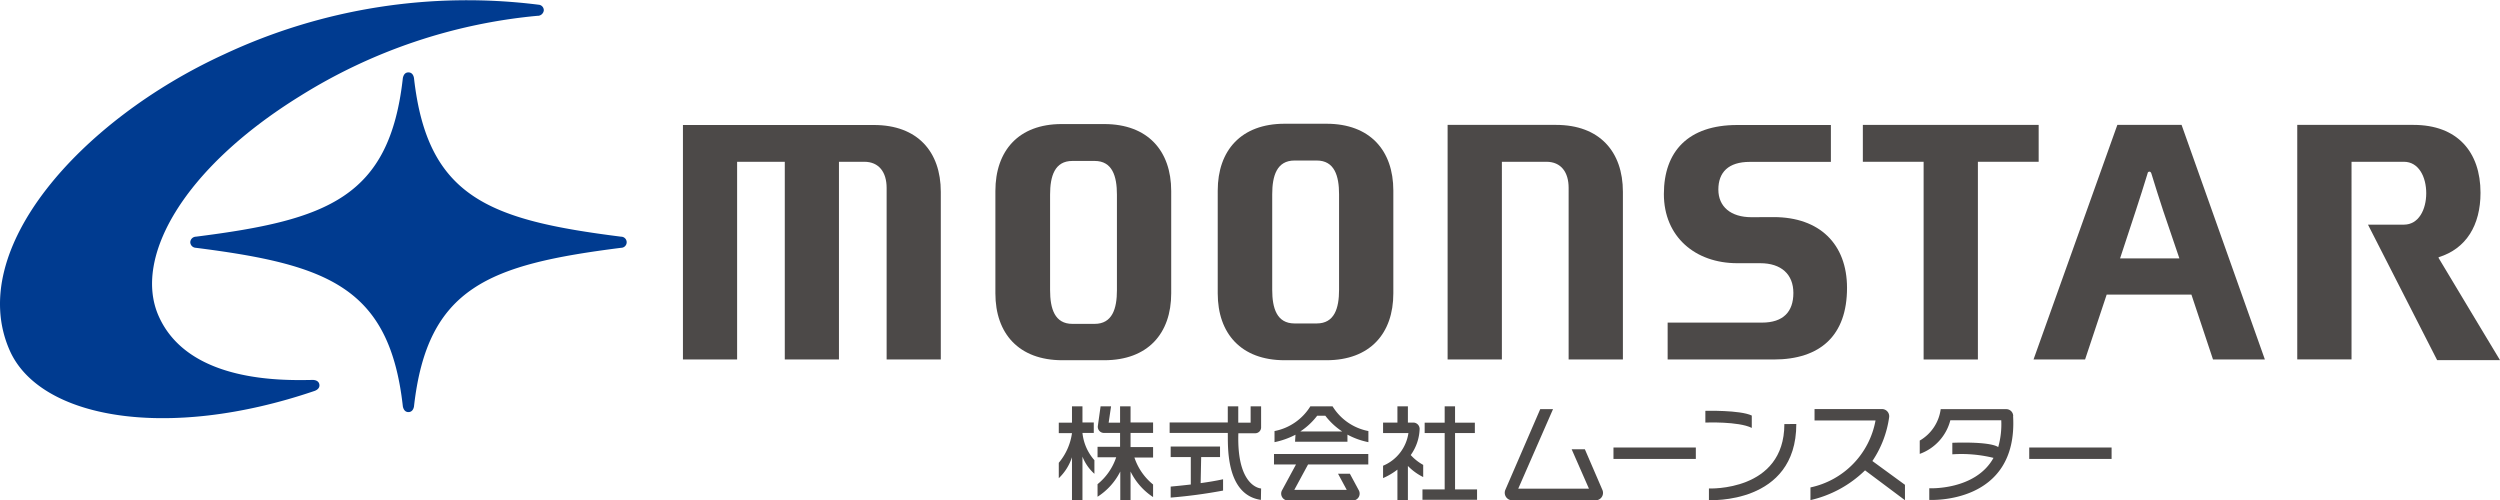
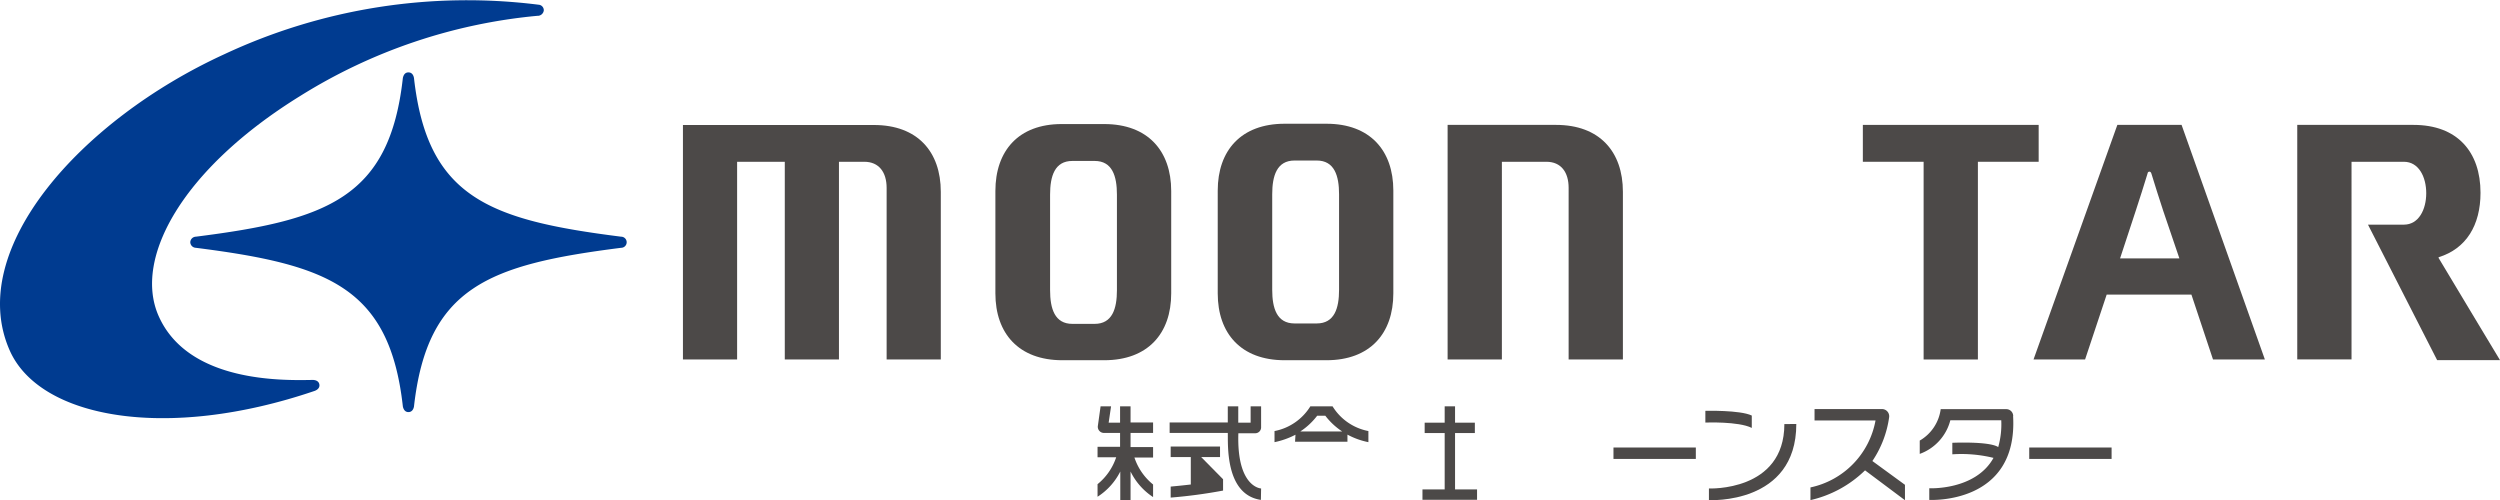
<svg xmlns="http://www.w3.org/2000/svg" viewBox="0 0 238.6 47.74">
  <defs>
    <style>.cls-1{fill:#003b90;}.cls-2{fill:#4c4948;}</style>
  </defs>
  <g id="レイヤー_2" data-name="レイヤー 2">
    <g id="レイヤー_1-2" data-name="レイヤー 1">
      <path class="cls-1" d="M18.16,23.12a.55.55,0,0,0,.53.53c12.57,1.6,18.49,3.73,19.76,15.15.07.32.24.53.53.53s.47-.21.53-.53c1.28-11.42,7.19-13.55,19.77-15.15a.53.53,0,0,0,0-1.06C46.7,21,40.79,18.86,39.51,7.44c-.06-.32-.23-.53-.53-.53s-.46.21-.53.53C37.18,18.86,31.26,21,18.69,22.59a.55.55,0,0,0-.53.53" />
      <path class="cls-1" d="M51.28,1.51A.59.59,0,0,0,51.9,1a.53.53,0,0,0-.5-.55,54.68,54.68,0,0,0-30,4.73C7.72,11.45-3.32,23.8.92,33.43c2.86,6.51,15,8.69,29.13,3.87.3-.12.48-.33.43-.61s-.29-.42-.62-.43c-2.79.05-11.89.29-14.72-6.1-2.44-5.51,2.28-14.06,13.51-21A51.69,51.69,0,0,1,51.28,1.51" />
      <path class="cls-2" d="M105.32,11.84h-4C97.2,11.84,95,14.4,95,18.23V28c0,3.83,2.23,6.38,6.39,6.38h4c4.16,0,6.39-2.55,6.39-6.38V18.23c0-3.83-2.23-6.39-6.39-6.39m1.21,15.85c0,1.77-.44,3.22-2.13,3.22h-2.12c-1.69,0-2.13-1.45-2.13-3.22V18.58c0-1.77.44-3.22,2.13-3.22h2.12c1.69,0,2.13,1.45,2.13,3.22Z" />
      <path class="cls-2" d="M83.41,11.93H65.18V34.31h5.17V15.44H74.9V34.31h5.17V15.44h2.42c1.4,0,2.13,1,2.13,2.49V34.31h5.17v-16c0-3.83-2.22-6.38-6.38-6.38" />
-       <path class="cls-2" d="M169.28,20.72c4.37,0,7,2.56,7,6.76,0,4.54-2.55,6.83-7,6.83H159.16V30.79h9c2.05,0,3-1.05,3-2.83S170,25.12,168,25.12H165.8c-4,0-7-2.52-7-6.6s2.33-6.59,7-6.59h8.94v3.52H167c-2.05,0-3,1-3,2.64s1.19,2.64,3.16,2.64Z" />
      <path class="cls-2" d="M232.74,24.55c2.63-.81,4-3.05,4-6.15,0-3.92-2.23-6.48-6.39-6.48h-11.1V34.3h5.18V15.44h5c1.41,0,2.13,1.44,2.13,3s-.72,3-2.13,3H226l6.6,12.93h6s-3.51-5.82-5.86-9.75" />
      <polygon class="cls-2" points="177.79 11.92 177.79 15.44 183.59 15.44 183.59 34.31 188.77 34.31 188.77 15.44 194.57 15.44 194.57 11.92 177.79 11.92" />
      <path class="cls-2" d="M126.6,11.81h-4c-4.15,0-6.38,2.55-6.38,6.38V28c0,3.83,2.23,6.38,6.38,6.38h4c4.15,0,6.38-2.55,6.38-6.38V18.19c0-3.83-2.23-6.38-6.38-6.38m1.2,15.85c0,1.76-.44,3.21-2.13,3.21h-2.12c-1.69,0-2.13-1.45-2.13-3.21V18.54c0-1.76.44-3.22,2.13-3.22h2.12c1.69,0,2.13,1.46,2.13,3.22Z" />
      <path class="cls-2" d="M148.51,11.92H138.16V34.31h5.18V15.44h4.25c1.4,0,2.12,1,2.12,2.49V34.31h5.18v-16c0-3.84-2.23-6.39-6.38-6.39" />
      <path class="cls-2" d="M208.21,11.92h-6.13l-8,22.39H199l2.06-6.19h8.09l2.06,6.19h4.95Zm-5.87,12.74,1.49-4.53c.4-1.22.77-2.38,1.13-3.56,0-.1.08-.19.18-.19s.16.09.19.19c.36,1.18.73,2.34,1.13,3.56L208,24.66Z" />
-       <path class="cls-2" d="M130.59,44.33v-1h-9v1h2.1l-1.32,2.44a.66.66,0,0,0,.58,1h6.14a.66.66,0,0,0,.58-1l-.84-1.56h-1.13l.83,1.54h-5l1.31-2.42Z" />
      <path class="cls-2" d="M123.6,42.16h5v-.68a7.1,7.1,0,0,0,2,.72V41.14a5.15,5.15,0,0,1-3.42-2.36h-2.12a5.17,5.17,0,0,1-3.42,2.36V42.2a7.7,7.7,0,0,0,2-.71Zm2.13-2.48h.76a6.59,6.59,0,0,0,1.61,1.5h-4a6.59,6.59,0,0,0,1.61-1.5" />
-       <path class="cls-2" d="M152.93,46.75h0l-1.67-3.87H150l1.65,3.76h-6.75l3.32-7.59H147l-3.33,7.7h0a.72.72,0,0,0,.66,1h7.94a.71.71,0,0,0,.66-1" />
      <rect class="cls-2" x="153.99" y="42.71" width="7.86" height="1.09" />
      <rect class="cls-2" x="193.67" y="42.71" width="7.86" height="1.09" />
      <path class="cls-2" d="M162.76,40.33s3.16-.13,4.43.51V39.66c-1.12-.54-4.43-.45-4.43-.45Z" />
      <path class="cls-2" d="M170.3,40.47c0,6.47-7.2,6.15-7.2,6.15v1.11s8.34.47,8.34-7.26Z" />
      <path class="cls-2" d="M178.7,44a9.93,9.93,0,0,0,1.6-4.18.69.69,0,0,0-.69-.78h-6.43v1.09H179a8,8,0,0,1-6.21,6.39v1.21A10.93,10.93,0,0,0,178,44.89l3.81,2.85V46.27Z" />
      <path class="cls-2" d="M192.14,39.71a.66.66,0,0,0-.66-.66h-6.26a4.08,4.08,0,0,1-2,3v1.27a4.64,4.64,0,0,0,2.92-3.21H191a8,8,0,0,1-.29,2.56c-.86-.57-4.38-.41-4.38-.41v1.1a12.9,12.9,0,0,1,3.93.34c-1.73,3.12-6.13,2.9-6.13,2.9v1.11s8.49.49,8-8" />
-       <path class="cls-2" d="M104.39,41.32v-1h-1.08V38.78h-1v1.56h-1.26v1h1.26a5.6,5.6,0,0,1-1.26,2.83v1.47a4.86,4.86,0,0,0,1.26-2v4.16h1V43.58a4.33,4.33,0,0,0,1.14,1.64v-1.3a4.63,4.63,0,0,1-1.14-2.6Z" />
      <path class="cls-2" d="M107.9,47.74V45a6.11,6.11,0,0,0,2.15,2.44v-1.2a5.56,5.56,0,0,1-1.78-2.57h1.78v-1H107.9V41.32h2.15v-1H107.9V38.78h-1v1.56h-1.09l.23-1.56h-1l-.26,1.86a.59.59,0,0,0,.59.68h1.53v1.32h-2.15v1h1.78a5.56,5.56,0,0,1-1.78,2.57v1.2A6.11,6.11,0,0,0,106.92,45v2.79Z" />
      <polygon class="cls-2" points="140.97 46.71 138.87 46.71 138.87 41.33 140.76 41.33 140.76 40.34 138.87 40.34 138.87 38.78 137.88 38.78 137.88 40.34 135.97 40.34 135.97 41.33 137.88 41.33 137.88 46.71 135.76 46.71 135.76 47.7 140.97 47.7 140.97 46.71" />
-       <path class="cls-2" d="M135.83,44.37a4.64,4.64,0,0,1-1.19-.94,4.52,4.52,0,0,0,.85-2.5.61.61,0,0,0-.6-.6h-.52V38.78h-1v1.55H132v1h2.42A4,4,0,0,1,132,44.45v1.18a6.43,6.43,0,0,0,1.37-.81v2.92h1V44.47a5.23,5.23,0,0,0,1.46,1.06Z" />
-       <path class="cls-2" d="M114.64,43.62h1.8v-1h-4.71v1h1.92v2.62c-1.11.13-1.94.2-1.92.2v1.05a48.05,48.05,0,0,0,5-.67V45.74c-.67.15-1.43.27-2.14.37Z" />
+       <path class="cls-2" d="M114.64,43.62h1.8v-1h-4.71v1h1.92v2.62c-1.11.13-1.94.2-1.92.2v1.05a48.05,48.05,0,0,0,5-.67V45.74Z" />
      <path class="cls-2" d="M120.34,47.71c-3.47-.51-3.12-5.43-3.16-6.39h-5.55v-1h5.55V38.78h1v1.56h1.18V38.78h1v2a.56.56,0,0,1-.57.57h-1.6c-.17,5.18,2.17,5.27,2.17,5.27Z" />
    </g>
  </g>
</svg>